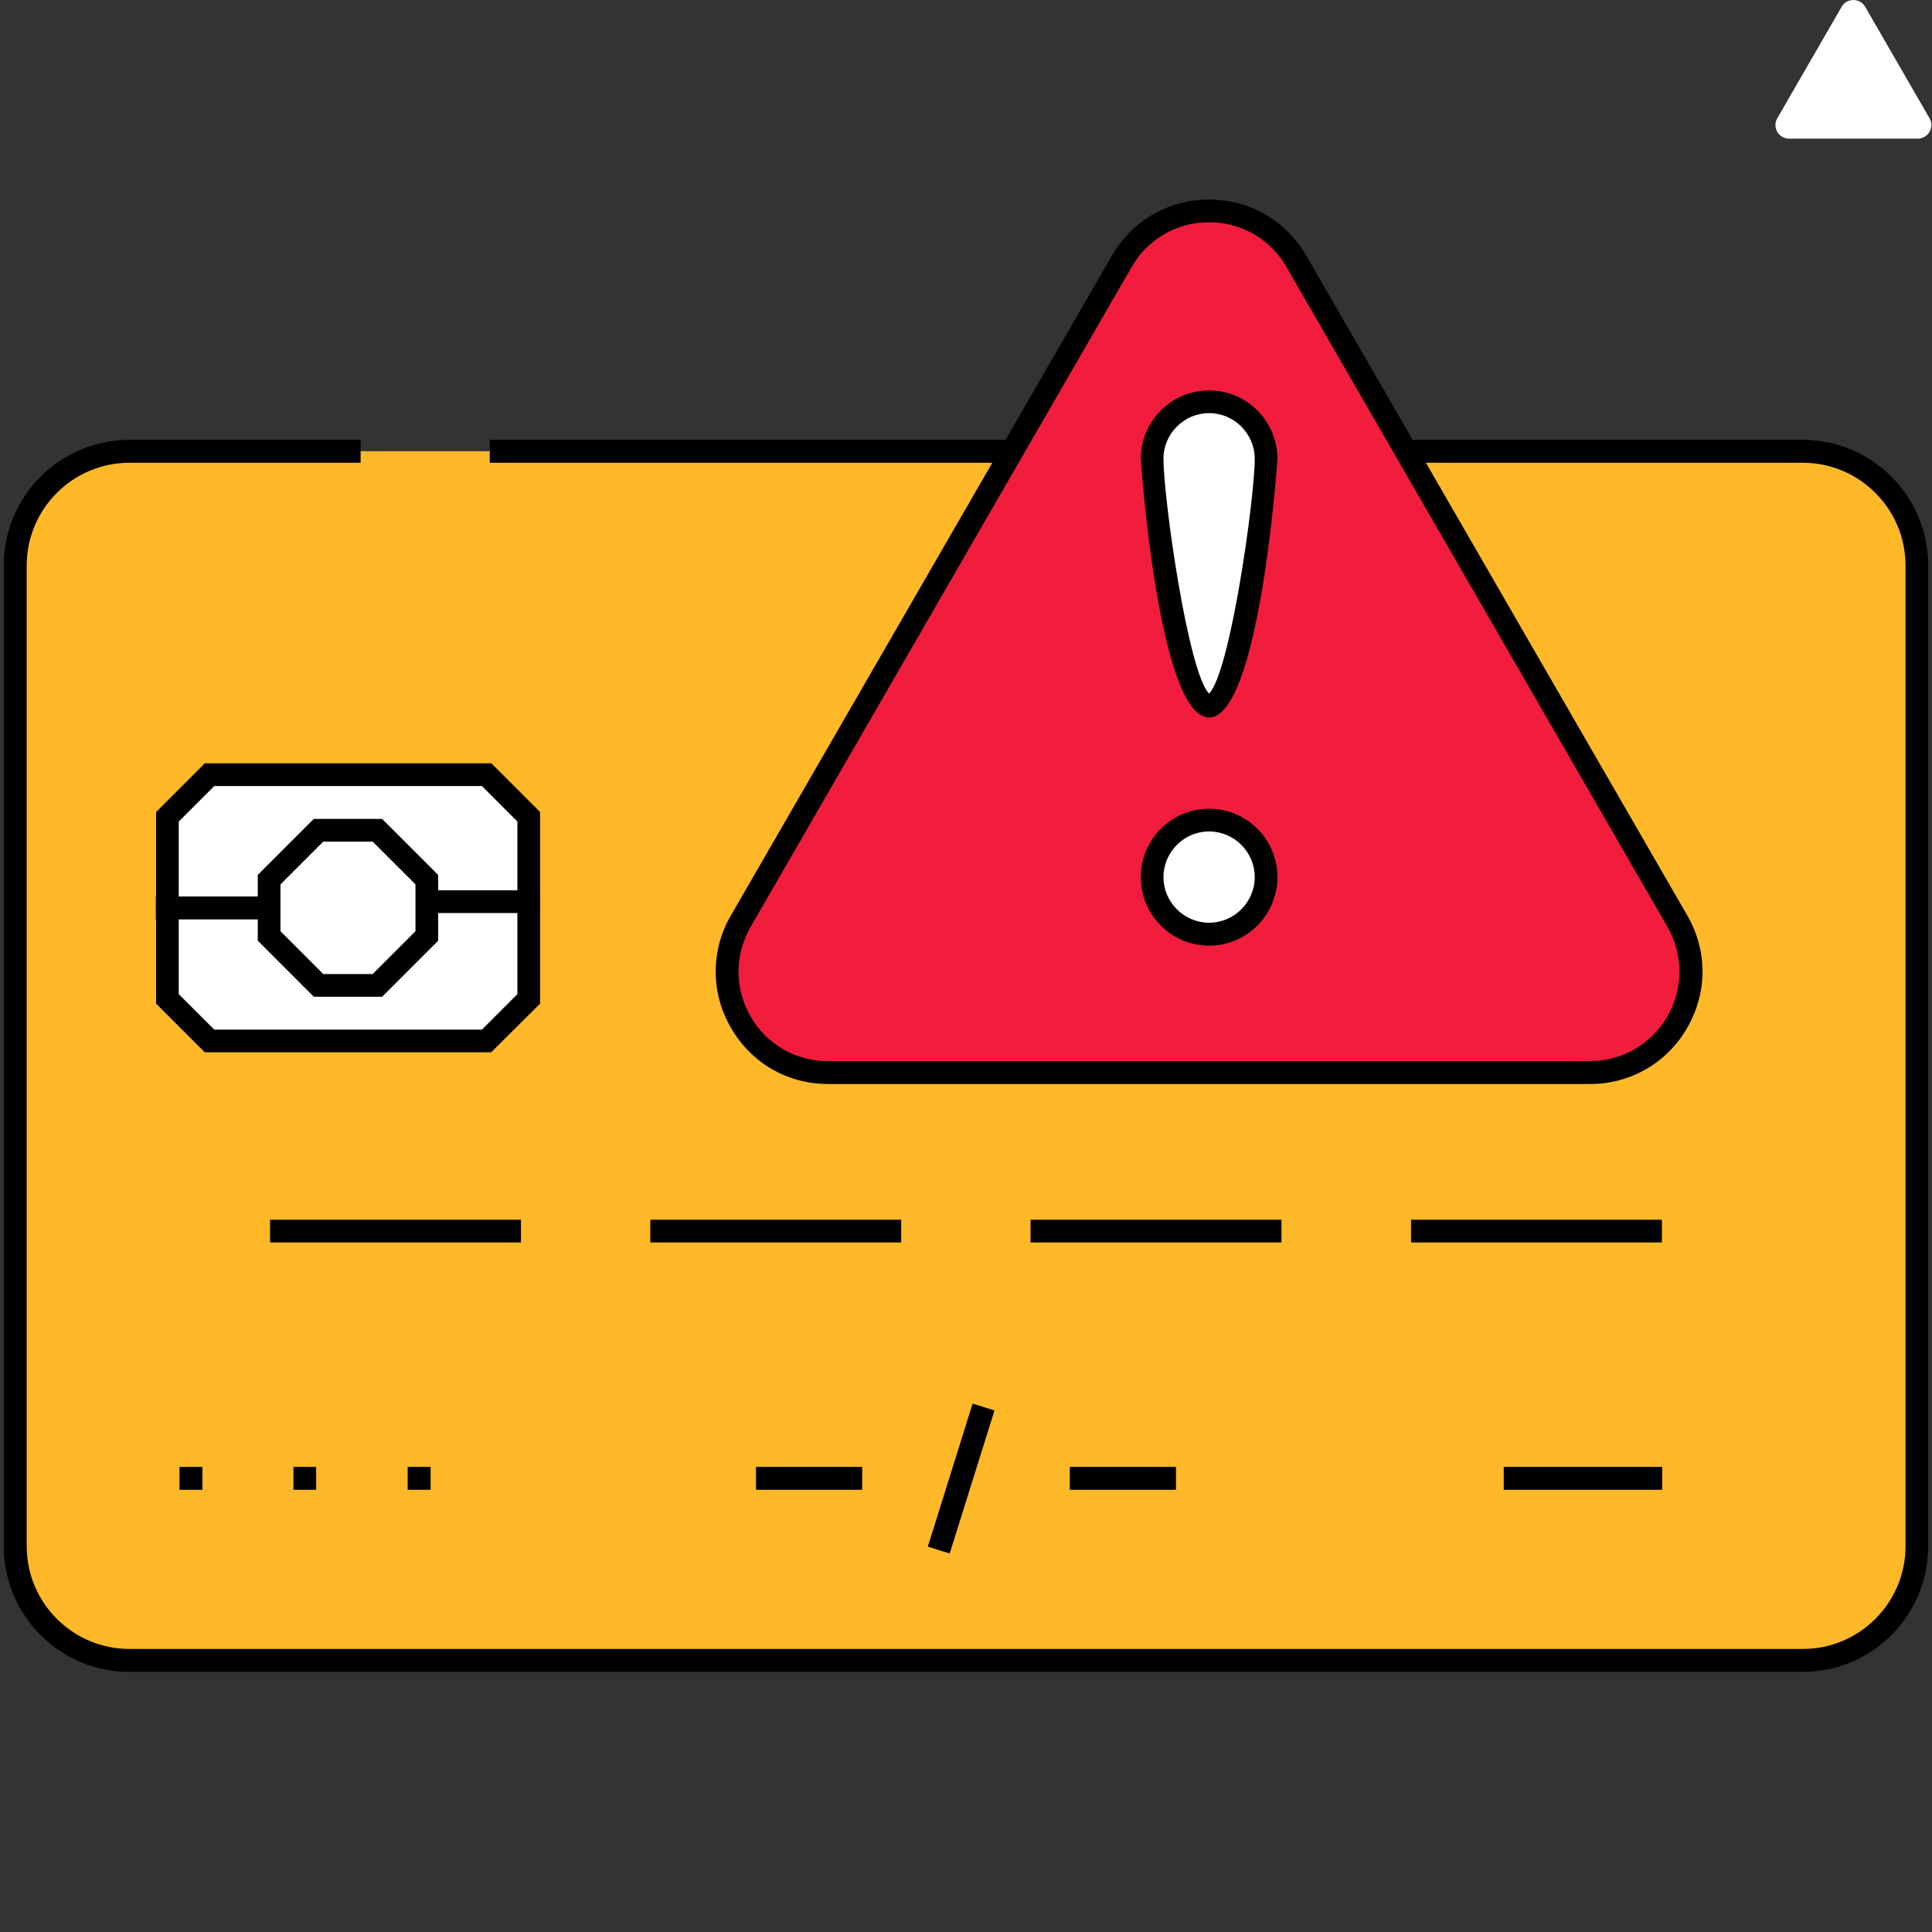
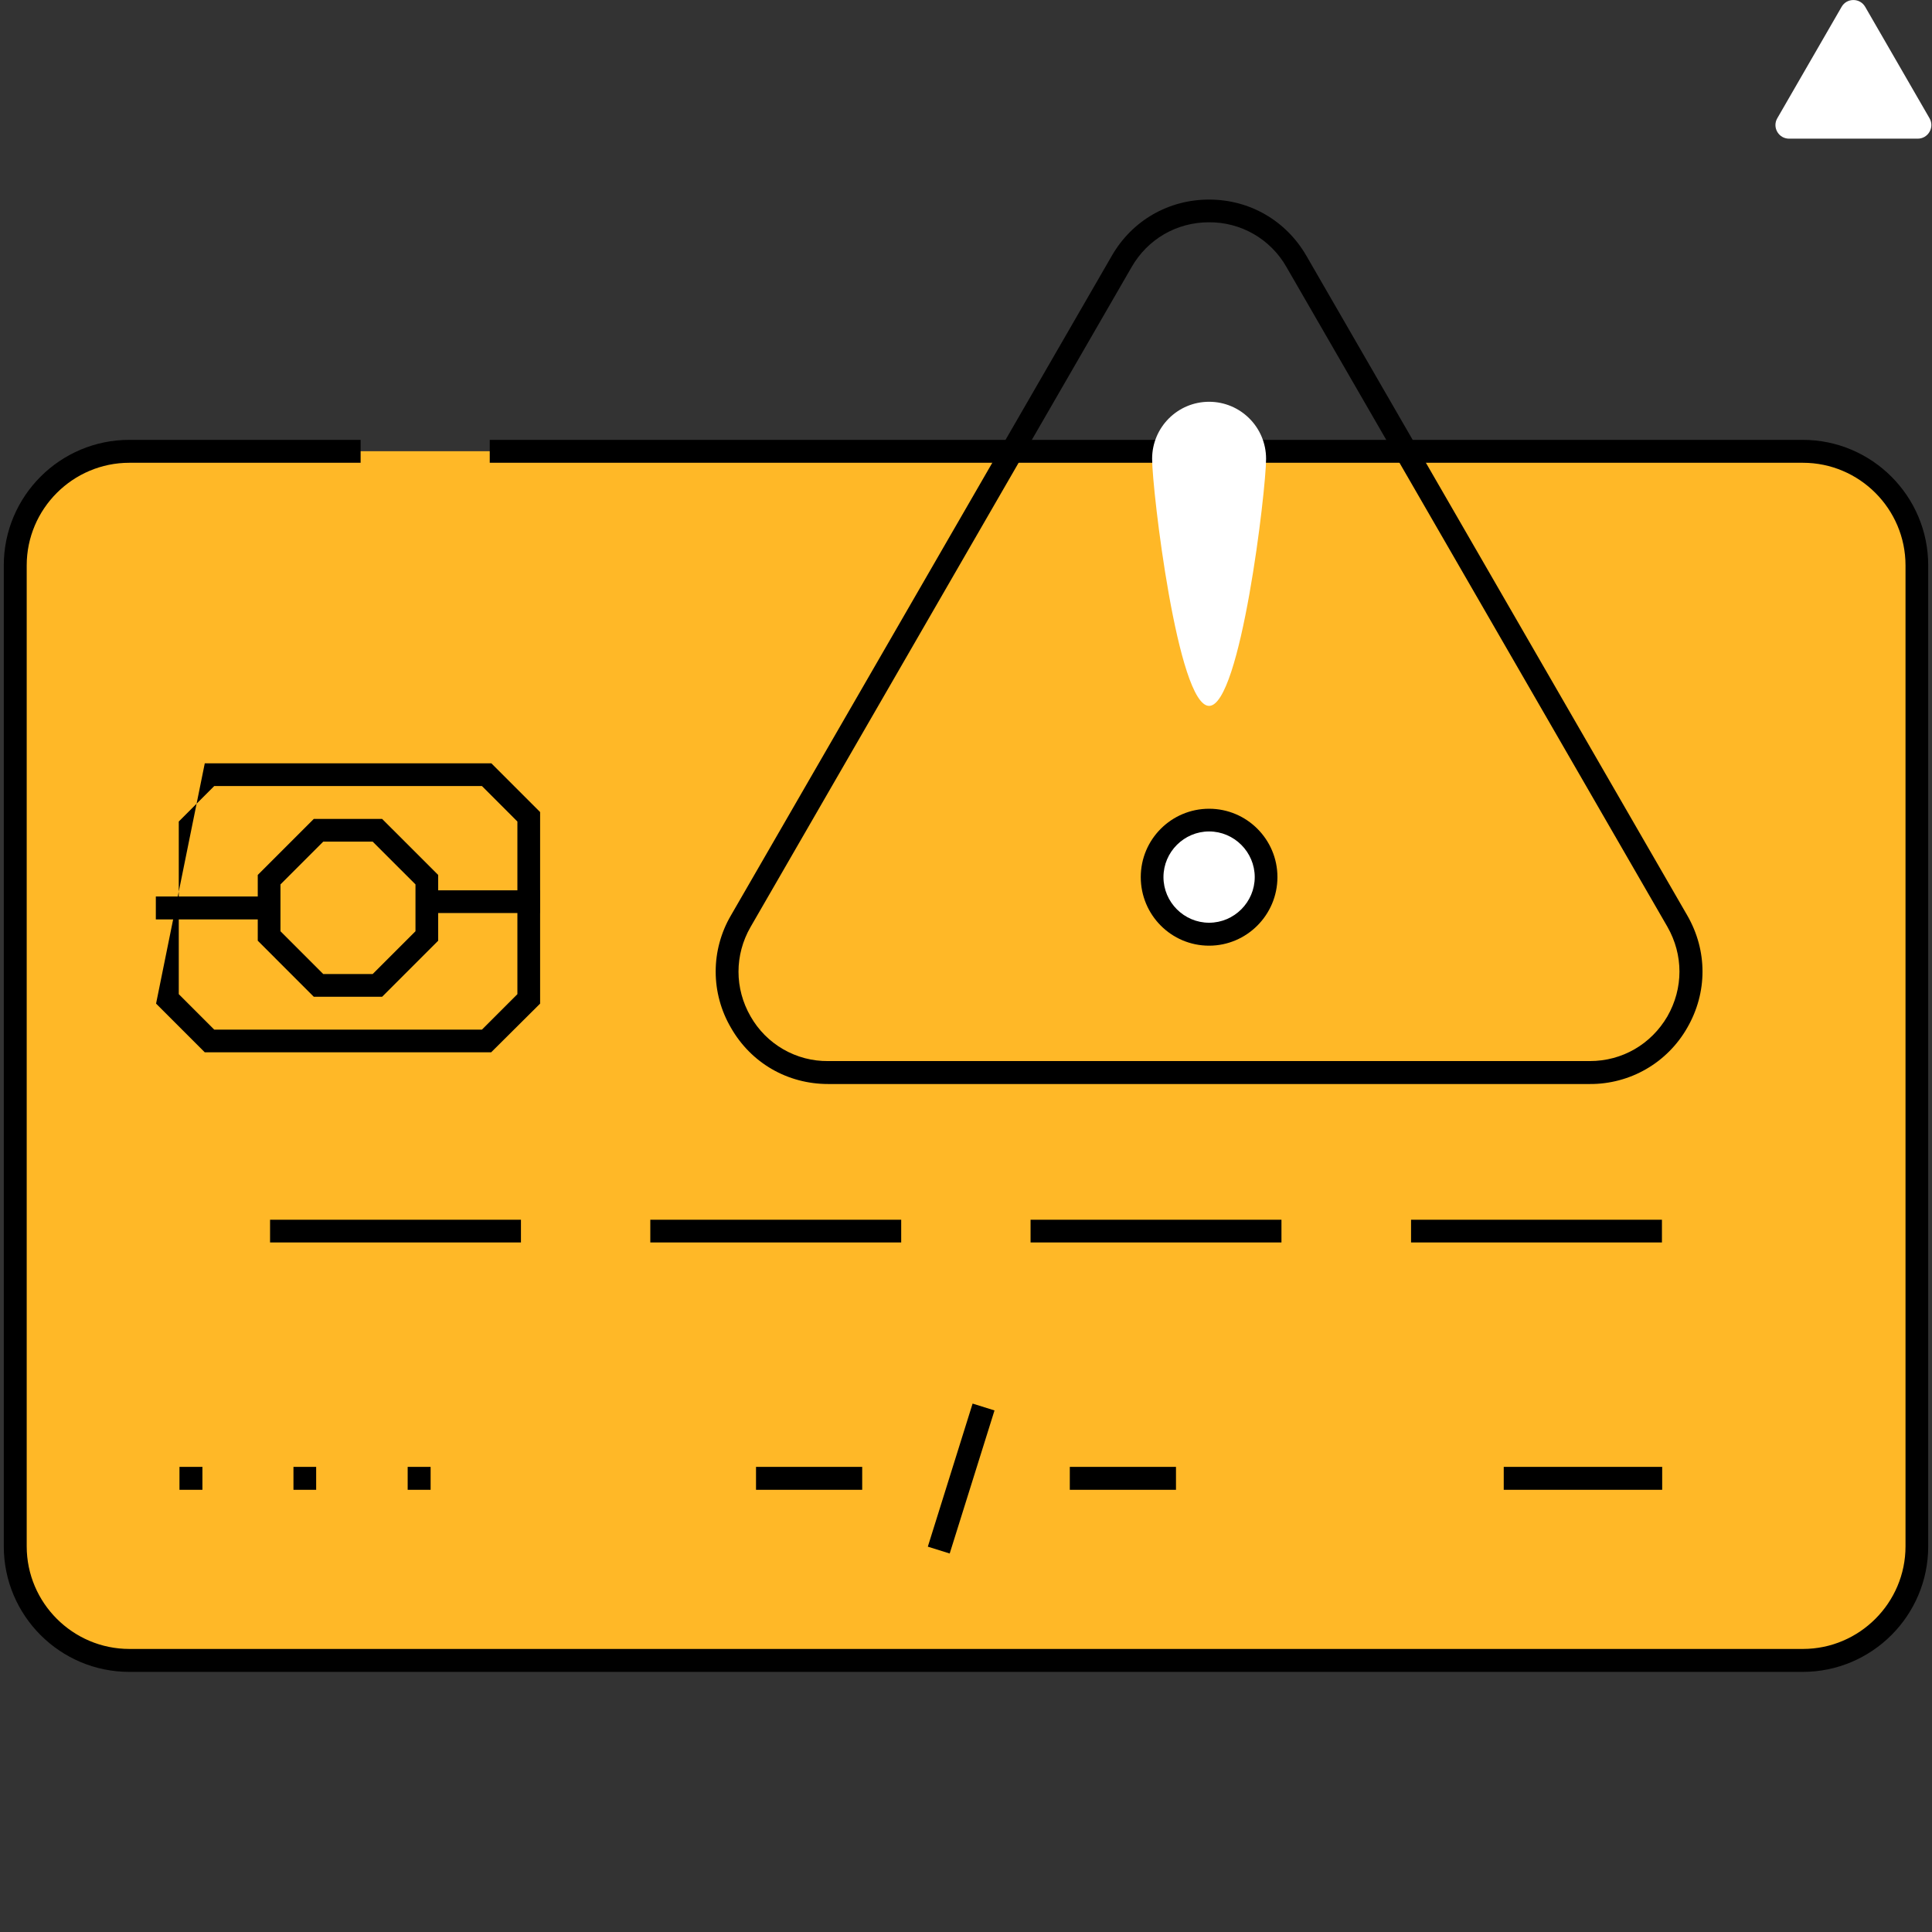
<svg xmlns="http://www.w3.org/2000/svg" width="500" zoomAndPan="magnify" viewBox="0 0 375 375" height="500" preserveAspectRatio="xMidYMid meet" version="1.0">
  <rect x="0" y="0" width="375" height="375" fill="#333333" stroke="none" />
  <defs>
    <clipPath id="697e796408">
      <path d="M 344.492 0 L 375 0 L 375 27 L 344.492 27 Z M 344.492 0 " clip-rule="nonzero" />
    </clipPath>
    <clipPath id="ccd7729d34">
      <path d="M 0 85 L 375 85 L 375 324.75 L 0 324.75 Z M 0 85 " clip-rule="nonzero" />
    </clipPath>
  </defs>
  <path fill="#ffffff" d="M 373.828 23.348 L 361.34 1.723 C 360.633 0.496 358.859 0.496 358.145 1.723 L 345.66 23.348 C 344.949 24.578 345.836 26.113 347.258 26.113 L 372.23 26.113 C 373.645 26.113 374.535 24.578 373.828 23.348 Z M 373.828 23.348 " fill-opacity="1" fill-rule="nonzero" />
  <g clip-path="url(#697e796408)">
    <path fill="#ffffff" d="M 372.23 26.914 L 347.258 26.914 C 346.301 26.914 345.445 26.418 344.969 25.594 C 344.492 24.766 344.492 23.777 344.969 22.957 L 357.457 1.324 C 357.934 0.496 358.785 0.004 359.742 0.004 C 360.699 0.004 361.551 0.5 362.031 1.324 L 374.516 22.949 C 374.996 23.777 374.996 24.766 374.516 25.59 C 374.039 26.418 373.184 26.914 372.23 26.914 Z M 359.742 1.602 C 359.562 1.602 359.105 1.652 358.836 2.121 L 346.348 23.746 C 346.078 24.219 346.258 24.637 346.348 24.797 C 346.441 24.953 346.711 25.316 347.258 25.316 L 372.23 25.316 C 372.773 25.316 373.047 24.953 373.137 24.797 C 373.227 24.637 373.41 24.219 373.137 23.746 L 360.652 2.121 C 360.379 1.652 359.926 1.602 359.742 1.602 Z M 359.742 1.602 " fill-opacity="1" fill-rule="nonzero" />
  </g>
  <path fill="#ffffff" d="M 358.008 10.5 L 361.359 10.5 L 361.359 13.598 L 360.711 19.812 L 358.641 19.812 L 358.008 13.598 Z M 358.008 10.5 " fill-opacity="1" fill-rule="nonzero" />
  <path fill="#ffffff" d="M 358.285 21.078 L 361.086 21.078 L 361.086 23.773 L 358.285 23.773 Z M 358.285 21.078 " fill-opacity="1" fill-rule="nonzero" />
  <path fill="#ffb827" d="M 349.895 322.309 L 25.105 322.309 C 12.895 322.309 2.98 312.395 2.98 300.141 L 2.98 109.746 C 2.98 97.492 12.895 87.578 25.105 87.578 L 349.941 87.578 C 362.148 87.578 372.062 97.492 372.062 109.746 L 372.062 300.141 C 372.062 312.395 362.148 322.309 349.895 322.309 Z M 349.895 322.309 " fill-opacity="1" fill-rule="nonzero" />
  <g clip-path="url(#ccd7729d34)">
    <path fill="#000000" d="M 349.895 324.512 L 25.105 324.512 C 11.656 324.512 0.734 313.59 0.734 300.141 L 0.734 109.746 C 0.734 96.297 11.656 85.375 25.105 85.375 L 69.996 85.375 L 69.996 89.824 L 25.105 89.824 C 14.137 89.824 5.184 98.777 5.184 109.746 L 5.184 300.141 C 5.184 311.109 14.137 320.059 25.105 320.059 L 349.941 320.059 C 360.91 320.059 369.859 311.109 369.859 300.141 L 369.859 109.746 C 369.859 98.777 360.91 89.824 349.941 89.824 L 95.059 89.824 L 95.059 85.375 L 349.895 85.375 C 363.344 85.375 374.266 96.297 374.266 109.746 L 374.266 300.141 C 374.266 313.59 363.344 324.512 349.895 324.512 Z M 349.895 324.512 " fill-opacity="1" fill-rule="nonzero" />
  </g>
-   <path fill="#ffffff" d="M 94.414 202.051 L 40.664 202.051 L 32.496 193.883 L 32.496 158.539 L 40.664 150.367 L 94.461 150.367 L 102.633 158.539 L 102.633 193.883 C 99.418 197.047 97.629 198.84 94.414 202.051 Z M 94.414 202.051 " fill-opacity="1" fill-rule="nonzero" />
-   <path fill="#000000" d="M 95.332 204.254 L 39.746 204.254 L 30.293 194.801 L 30.293 157.621 L 39.746 148.164 L 95.379 148.164 L 104.836 157.621 L 104.836 194.801 Z M 41.582 199.848 L 93.543 199.848 L 100.426 192.965 L 100.426 159.457 L 93.543 152.57 L 41.582 152.57 L 34.699 159.457 L 34.699 192.965 Z M 41.582 199.848 " fill-opacity="1" fill-rule="nonzero" />
+   <path fill="#000000" d="M 95.332 204.254 L 39.746 204.254 L 30.293 194.801 L 39.746 148.164 L 95.379 148.164 L 104.836 157.621 L 104.836 194.801 Z M 41.582 199.848 L 93.543 199.848 L 100.426 192.965 L 100.426 159.457 L 93.543 152.57 L 41.582 152.57 L 34.699 159.457 L 34.699 192.965 Z M 41.582 199.848 " fill-opacity="1" fill-rule="nonzero" />
  <path fill="#000000" d="M 74.172 193.469 L 60.906 193.469 L 50.031 182.59 L 50.031 169.828 L 60.906 158.953 L 74.172 158.953 L 85.051 169.828 L 85.051 182.59 Z M 62.742 189.062 L 72.336 189.062 L 80.645 180.754 L 80.645 171.664 L 72.336 163.359 L 62.742 163.359 L 54.438 171.664 L 54.438 180.754 Z M 322.582 241.16 L 273.883 241.16 L 273.883 236.75 L 322.582 236.75 Z M 248.777 241.16 L 200.031 241.16 L 200.031 236.75 L 248.73 236.75 L 248.73 241.16 Z M 174.969 241.16 L 126.223 241.16 L 126.223 236.75 L 174.922 236.75 L 174.922 241.16 Z M 101.117 241.16 L 52.418 241.16 L 52.418 236.75 L 101.117 236.75 Z M 146.742 284.719 L 167.352 284.719 L 167.352 289.168 L 146.742 289.168 Z M 180.09 300.207 L 188.781 272.434 L 193.031 273.766 L 184.336 301.535 Z M 207.648 284.719 L 228.258 284.719 L 228.258 289.168 L 207.648 289.168 Z M 291.875 284.719 L 322.629 284.719 L 322.629 289.168 L 291.875 289.168 Z M 79.129 289.168 L 79.129 284.719 L 83.582 284.719 L 83.582 289.168 Z M 56.961 289.168 L 56.961 284.719 L 61.367 284.719 L 61.367 289.168 Z M 34.836 289.168 L 34.836 284.719 L 39.289 284.719 L 39.289 289.168 Z M 34.836 289.168 " fill-opacity="1" fill-rule="nonzero" />
-   <path fill="#f21d3c" d="M 217.703 50.766 L 143.758 178.824 C 136.23 191.906 145.641 208.203 160.742 208.203 L 308.586 208.203 C 323.684 208.203 333.094 191.863 325.566 178.824 L 251.621 50.766 C 244.094 37.684 225.23 37.684 217.703 50.766 Z M 217.703 50.766 " fill-opacity="1" fill-rule="nonzero" />
  <path fill="#000000" d="M 308.586 210.406 L 160.742 210.406 C 152.844 210.406 145.777 206.32 141.875 199.48 C 140.906 197.828 140.172 196.078 139.668 194.227 C 139.164 192.379 138.914 190.496 138.914 188.578 C 138.914 186.664 139.164 184.781 139.668 182.934 C 140.172 181.082 140.906 179.332 141.875 177.68 L 215.82 49.617 C 219.77 42.777 226.836 38.738 234.684 38.738 C 242.578 38.738 249.602 42.824 253.551 49.617 L 327.496 177.68 C 331.441 184.52 331.441 192.641 327.496 199.48 C 326.547 201.148 325.395 202.664 324.043 204.023 C 322.691 205.387 321.184 206.547 319.52 207.508 C 317.859 208.469 316.102 209.191 314.246 209.684 C 312.391 210.176 310.504 210.418 308.586 210.406 Z M 219.629 51.867 L 145.684 179.926 C 142.562 185.344 142.562 191.863 145.684 197.277 C 146.438 198.605 147.355 199.812 148.43 200.898 C 149.508 201.98 150.707 202.906 152.031 203.668 C 153.355 204.43 154.754 205.004 156.23 205.395 C 157.711 205.781 159.211 205.969 160.742 205.953 L 308.586 205.953 C 314.871 205.953 320.473 202.695 323.641 197.277 C 326.762 191.816 326.762 185.344 323.641 179.883 L 249.695 51.82 C 248.941 50.492 248.027 49.285 246.949 48.203 C 245.871 47.117 244.672 46.195 243.348 45.43 C 242.027 44.668 240.625 44.094 239.148 43.707 C 237.668 43.316 236.168 43.133 234.641 43.145 C 228.398 43.145 222.75 46.406 219.629 51.867 Z M 219.629 51.867 " fill-opacity="1" fill-rule="nonzero" />
  <path fill="#ffffff" d="M 245.746 170.242 C 245.746 176.348 240.789 181.305 234.684 181.305 C 228.582 181.305 223.625 176.348 223.625 170.242 C 223.625 164.137 228.582 159.18 234.684 159.18 C 240.789 159.18 245.746 164.137 245.746 170.242 Z M 245.746 170.242 " fill-opacity="1" fill-rule="nonzero" />
  <path fill="#000000" d="M 234.684 183.555 C 227.34 183.555 221.422 177.586 221.422 170.242 C 221.422 162.898 227.387 156.977 234.684 156.977 C 242.027 156.977 247.949 162.945 247.949 170.242 C 247.949 177.586 241.984 183.555 234.684 183.555 Z M 234.684 161.383 C 229.82 161.383 225.828 165.379 225.828 170.242 C 225.828 175.109 229.82 179.102 234.684 179.102 C 239.551 179.102 243.543 175.109 243.543 170.242 C 243.543 165.379 239.551 161.383 234.684 161.383 Z M 234.684 161.383 " fill-opacity="1" fill-rule="nonzero" />
  <path fill="#ffffff" d="M 245.746 89.047 C 245.746 95.152 240.789 137.012 234.684 137.012 C 228.582 137.012 223.625 95.152 223.625 89.047 C 223.625 82.941 228.582 77.984 234.684 77.984 C 240.789 77.984 245.746 82.941 245.746 89.047 Z M 245.746 89.047 " fill-opacity="1" fill-rule="nonzero" />
-   <path fill="#000000" d="M 234.684 139.262 C 224.91 139.262 221.422 89.551 221.422 89.047 C 221.422 81.703 227.387 75.781 234.684 75.781 C 242.027 75.781 247.949 81.746 247.949 89.047 C 247.949 89.551 244.461 139.262 234.684 139.262 Z M 235.008 134.898 Z M 234.684 80.188 C 229.82 80.188 225.828 84.18 225.828 89.047 C 225.828 96.711 230.602 130.539 234.684 134.625 C 238.77 130.539 243.543 96.711 243.543 89.047 C 243.543 84.18 239.551 80.188 234.684 80.188 Z M 234.684 80.188 " fill-opacity="1" fill-rule="nonzero" />
  <path fill="#000000" d="M 30.246 174.008 L 53.609 174.008 L 53.609 178.457 L 30.246 178.457 Z M 30.246 174.008 " fill-opacity="1" fill-rule="nonzero" />
  <path fill="#000000" d="M 82.391 172.812 L 104.789 172.812 L 104.789 177.219 L 82.391 177.219 Z M 82.391 172.812 " fill-opacity="1" fill-rule="nonzero" />
</svg>